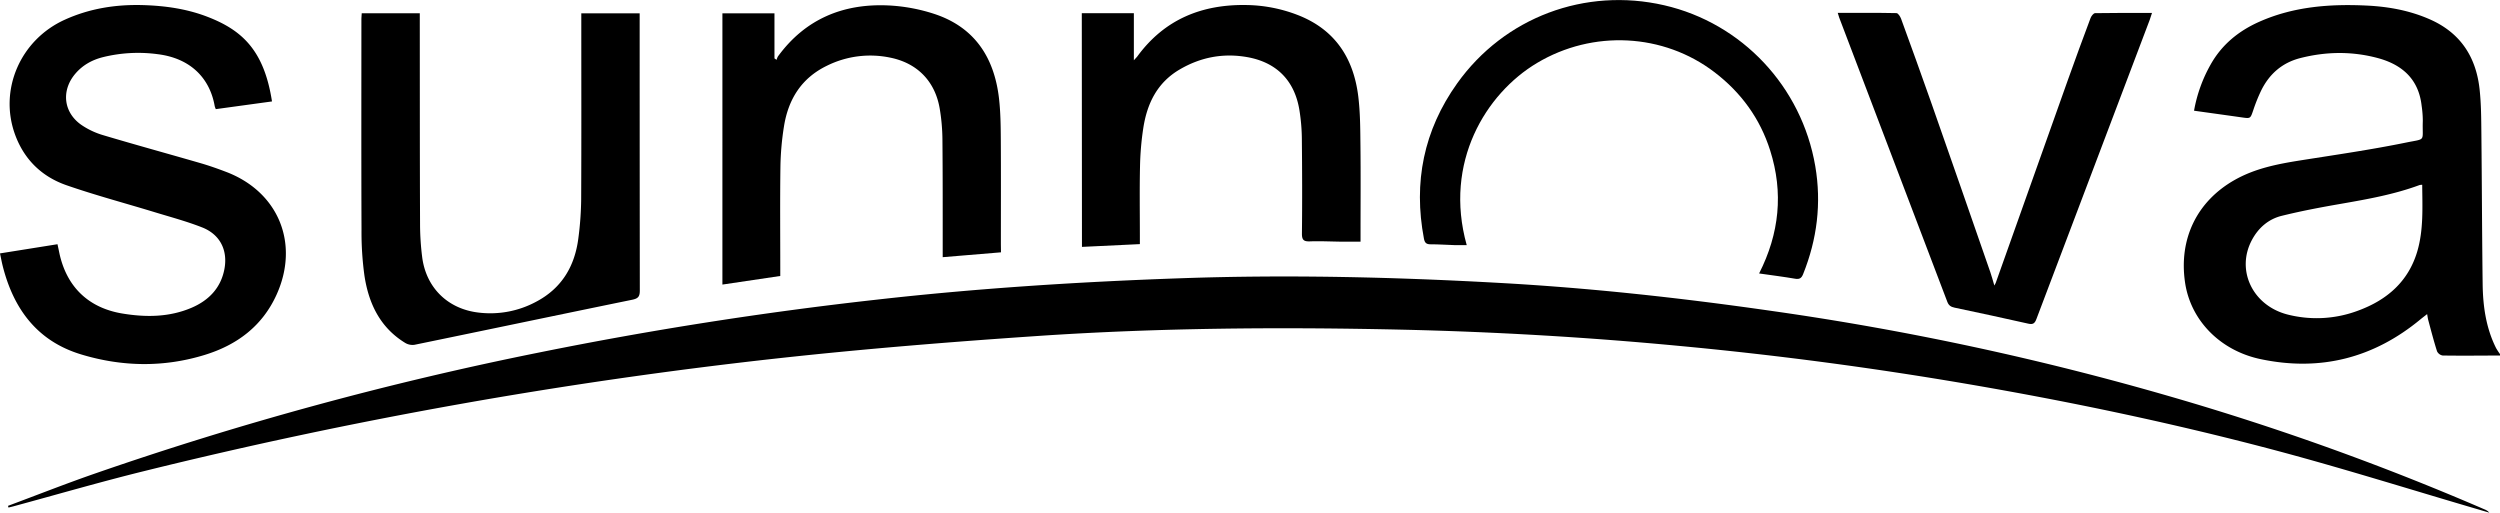
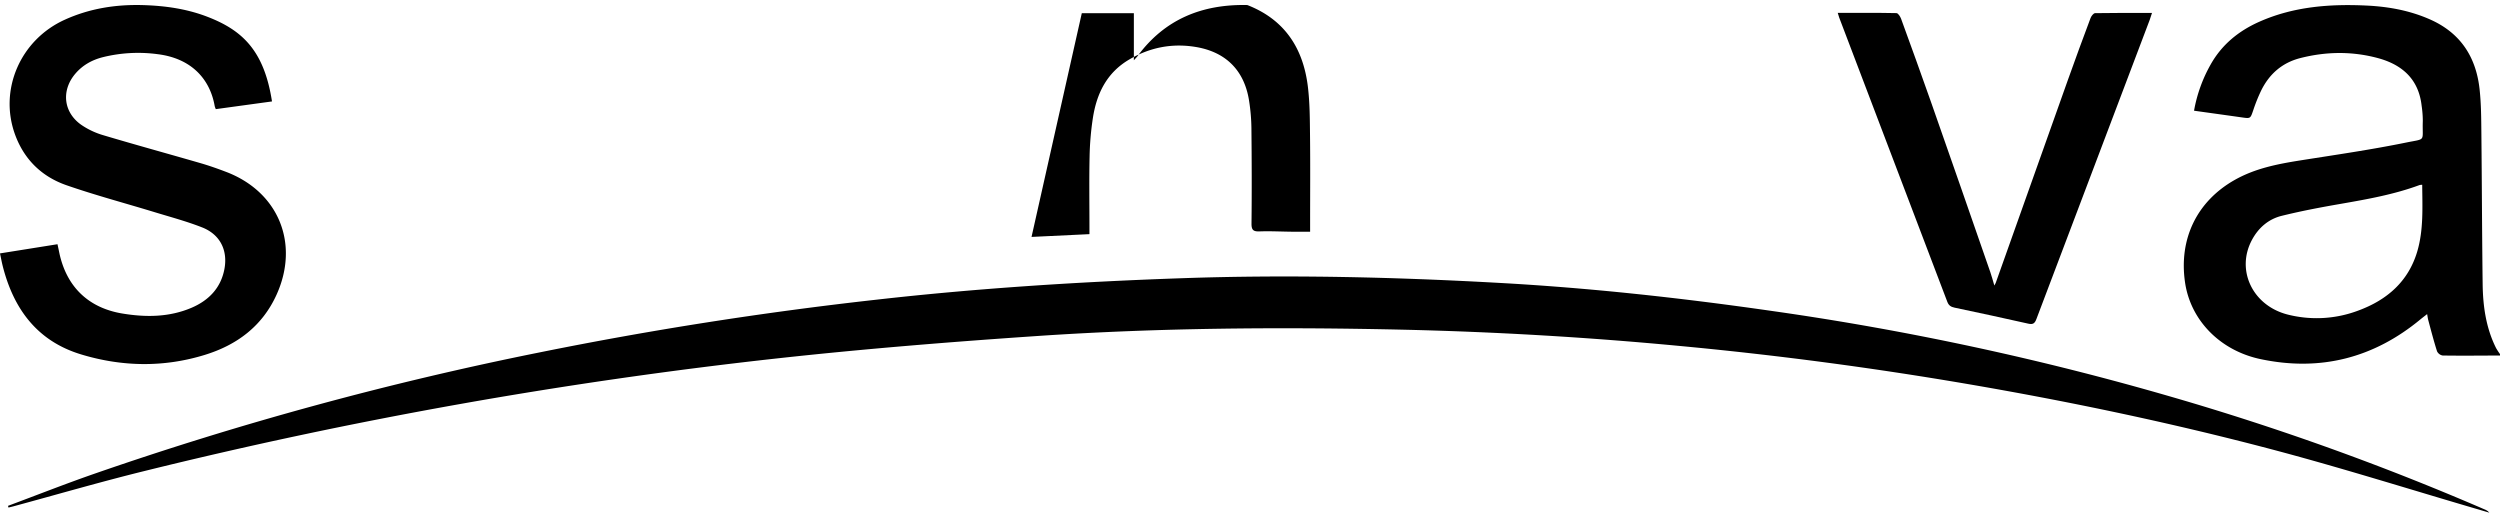
<svg xmlns="http://www.w3.org/2000/svg" viewBox="0 0 1983.05 406.69">
  <g id="Layer_2" data-name="Layer 2">
    <g id="Layer_2-2" data-name="Layer 2">
      <path d="M1983.05,282c-15.16.06-30.31.23-45.46,0a6.07,6.07,0,0,1-4.48-3.34c-2.62-8.21-4.76-16.56-7-24.87-.34-1.24-.47-2.53-.86-4.64-2,1.57-3.52,2.71-5,3.92-37.23,30.93-79.65,41.78-127,31.82-32.29-6.78-55.58-30.85-60-60.66-5.14-34.72,9.39-64.58,39.42-81.53,16.14-9.12,33.85-12.59,51.85-15.44,28.1-4.45,56.29-8.5,84.14-14.2,16.23-3.31,12.57-.35,13.16-17.1A82.69,82.69,0,0,0,1920.9,84c-2.32-21.22-15.48-32.8-35-38-20.34-5.42-40.87-5.13-61.26.07-14.48,3.7-24.7,12.73-31.16,26a133.28,133.28,0,0,0-6.12,15.25c-2.32,6.78-2.15,6.79-9,5.82-12.5-1.78-25-3.5-38-5.32a115.2,115.2,0,0,1,13.13-36.58c8.88-15.84,22.23-26.7,38.67-34C1819.46,5.12,1848.33,3,1877.74,4.44c17.08.86,33.63,3.89,49.46,10.82,24.64,10.77,37,30.11,39.71,56,1.21,11.38,1.25,22.9,1.37,34.36.41,39.72.5,79.45,1,119.18.2,17.74,2.56,35.15,10.66,51.31a50.18,50.18,0,0,0,3.16,4.84Zm-61.7-135.44a11.08,11.08,0,0,0-2.14.24c-20.09,7.42-41,11.16-62,14.81-15.88,2.75-31.76,5.73-47.39,9.61-10.35,2.57-18.27,9.36-23.44,18.92-13,24,.3,52.29,28.33,59.39a93.32,93.32,0,0,0,56-3.21c22.72-8.38,39.65-23,46.73-46.92C1922.47,182.21,1921.48,164.53,1921.35,146.51Z" />
      <path d="M6.37,401.24c22.75-8.48,45.35-17.39,68.28-25.38A2696.55,2696.55,0,0,1,428,279.54q132.53-26.79,266.89-41.79c80.81-9.15,161.87-14.28,243.12-17.08,83.63-2.89,167.18-.95,250.67,3.7,72.86,4,145.36,12,217.59,22.4a2289.46,2289.46,0,0,1,316.12,68,2097.31,2097.31,0,0,1,248.42,89.29,9.51,9.51,0,0,1,3.78,2.59l-5.54-1.62c-56.88-16.62-113.41-34.52-170.7-49.55-78.1-20.5-157.13-37.06-236.77-50.72q-114.06-19.56-229.22-30.34-109.44-10.38-219.39-12.9c-96.45-2.19-192.89-1.53-289.14,4.94C754.9,271.13,686,276.67,617.3,284.2a3850.52,3850.52,0,0,0-503.18,89.54C79.38,382.31,45,392.33,10.47,401.68c-1.25.34-2.51.61-3.76.92Z" />
      <path d="M215.75,80.46l-44.57,6.11a16.14,16.14,0,0,1-.87-2.38C166.55,62.53,151.68,46.33,125.23,43A116.4,116.4,0,0,0,81.6,45.35C73,47.53,65.53,51.65,59.71,58.51,48.5,71.72,50.23,89,64.44,99a61.27,61.27,0,0,0,17.47,8.25c25.67,7.66,51.52,14.74,77.26,22.2,6.86,2,13.63,4.39,20.31,6.94,41.47,15.84,58.23,56.8,39.91,97.32-11.35,25.08-31.53,40-57.1,47.84-32.56,10-65.5,9.41-97.95-.43-34.77-10.53-53.54-36-62.16-70C1.41,208.06.85,205,0,201l45.6-7.28c.53,2.51,1,4.57,1.4,6.64,5.61,26.76,22.78,43.79,50,48.32,18.6,3.1,37.3,3,55-4.58,13.57-5.82,23.17-15.66,26-30.63s-3.43-27.48-17.63-33.08c-12.35-4.86-25.27-8.29-38-12.18-23.22-7.09-46.73-13.33-69.65-21.29-19.61-6.82-33.65-20.46-40.85-40.39C-.92,71.08,16.15,31.69,51.22,15.72,71,6.71,91.89,3.41,113.5,4.05c17.41.52,34.49,2.91,50.87,9.2C191.51,23.69,209.41,39.35,215.75,80.46Z" />
-       <path d="M507.39,10.59v5.85q0,107,.12,214c0,4.79-1.33,6.36-6,7.32-57.56,11.79-115.06,23.88-172.62,35.72a11.2,11.2,0,0,1-7.34-1.4c-20.09-12.21-29.17-31.44-32.49-53.6a252.39,252.39,0,0,1-2.3-36.27c-.23-55.54-.1-111.07-.09-166.6,0-1.62.16-3.23.26-5.09h46.05v6.16c.05,54,0,108.06.22,162.1a213.22,213.22,0,0,0,1.64,24.86c3,24.5,20.32,41.49,44.85,44.31a76.74,76.74,0,0,0,45.43-8.52c20.49-10.74,30.84-28.27,33.66-50.56A254,254,0,0,0,461,158.06c.23-47.06.1-94.11.1-141.16V10.59Z" />
-       <path d="M794,200.15,747.77,204v-6.19c0-29.24.06-58.49-.22-87.74a155.47,155.47,0,0,0-2.13-23.79c-3.61-21.67-17.7-36.22-39.29-40.57A77.29,77.29,0,0,0,656,52.11c-20.39,9.86-30.8,26.81-34.18,48.42a223.8,223.8,0,0,0-2.76,31.22c-.38,26.92-.13,53.85-.13,80.77v6.39l-45.9,6.82V10.6h41.29V46.32l1.69,1.15a11.09,11.09,0,0,1,1.06-2.7c21.79-29.84,51.95-42.19,88-40.44a138.57,138.57,0,0,1,35.63,6.58c32.3,10.48,48,34.62,51.74,67.25,1.22,10.7,1.35,21.56,1.42,32.35.18,27.75.06,55.51.06,83.26Z" />
      <path d="M1457.73,10.2c16,0,31.3-.11,46.58.2,1.27,0,3,2.68,3.65,4.43,8,22,16,44,23.77,66.14q23.67,67.48,47.08,135.05c1.07,3.09,1.89,6.26,3.15,10.46.62-1.19.9-1.6,1.06-2q28.63-80.53,57.27-161.06,8.79-24.66,18-49.15c.59-1.56,2.33-3.82,3.57-3.84,14.78-.27,29.57-.17,45.15-.17-.73,2.25-1.21,3.91-1.82,5.52Q1660.25,134.36,1615.35,253c-1.28,3.4-2.62,4.61-6.44,3.74-19.48-4.41-39-8.59-58.54-12.71-2.87-.61-4.61-1.7-5.72-4.62q-42.8-112.77-85.77-225.49C1458.54,13,1458.3,12.06,1457.73,10.2Z" />
-       <path d="M858.1,10.48h41.3V47.82c1.61-1.8,2.28-2.43,2.82-3.16C923.83,15.19,953.64,3.22,989.39,4a117,117,0,0,1,40,7.91c29.54,11.48,44.23,34.11,48,64.4,1.6,13,1.61,26.2,1.75,39.32.26,23.27.07,46.54.07,69.82v6.26c-5.05,0-9.8,0-14.55,0-8.49-.09-17-.54-25.47-.25-4.87.17-6.53-.92-6.47-6.22.28-25.26.19-50.53-.07-75.8a152,152,0,0,0-1.89-21.82c-3.74-23.67-18.18-38.37-42-42.41-18.72-3.17-36.36.18-52.88,9.82-18,10.49-26,27.11-29,46.57a230.8,230.8,0,0,0-2.6,30.75c-.4,18.44-.11,36.9-.11,55.35v5.94l-45.94,2.2Z" />
-       <path d="M1395.36,216.91c16.12-31.7,19.39-64.16,8.76-97.6-8-25.28-23-45.88-44.1-62-40.55-31-96.6-33.78-140.89-7.31-40.45,24.17-74.09,78.73-55.7,144.43-3.32,0-6.52.08-9.73,0-6.32-.19-12.64-.66-19-.64-3.34,0-4.59-1.25-5.2-4.44-8.51-44.76-.14-86.07,26.32-123.17,37.46-52.51,101.59-76.41,164.26-62,61.7,14.19,109.07,64.5,119.84,127.67,5,29.38,1.46,57.92-9.65,85.59-1.29,3.21-2.83,4.24-6.3,3.66C1414.7,219.51,1405.32,218.33,1395.36,216.91Z" />
+       <path d="M858.1,10.48h41.3V47.82c1.61-1.8,2.28-2.43,2.82-3.16C923.83,15.19,953.64,3.22,989.39,4c29.54,11.48,44.23,34.11,48,64.4,1.6,13,1.61,26.2,1.75,39.32.26,23.27.07,46.54.07,69.82v6.26c-5.05,0-9.8,0-14.55,0-8.49-.09-17-.54-25.47-.25-4.87.17-6.53-.92-6.47-6.22.28-25.26.19-50.53-.07-75.8a152,152,0,0,0-1.89-21.82c-3.74-23.67-18.18-38.37-42-42.41-18.72-3.17-36.36.18-52.88,9.82-18,10.49-26,27.11-29,46.57a230.8,230.8,0,0,0-2.6,30.75c-.4,18.44-.11,36.9-.11,55.35v5.94l-45.94,2.2Z" />
    </g>
  </g>
</svg>